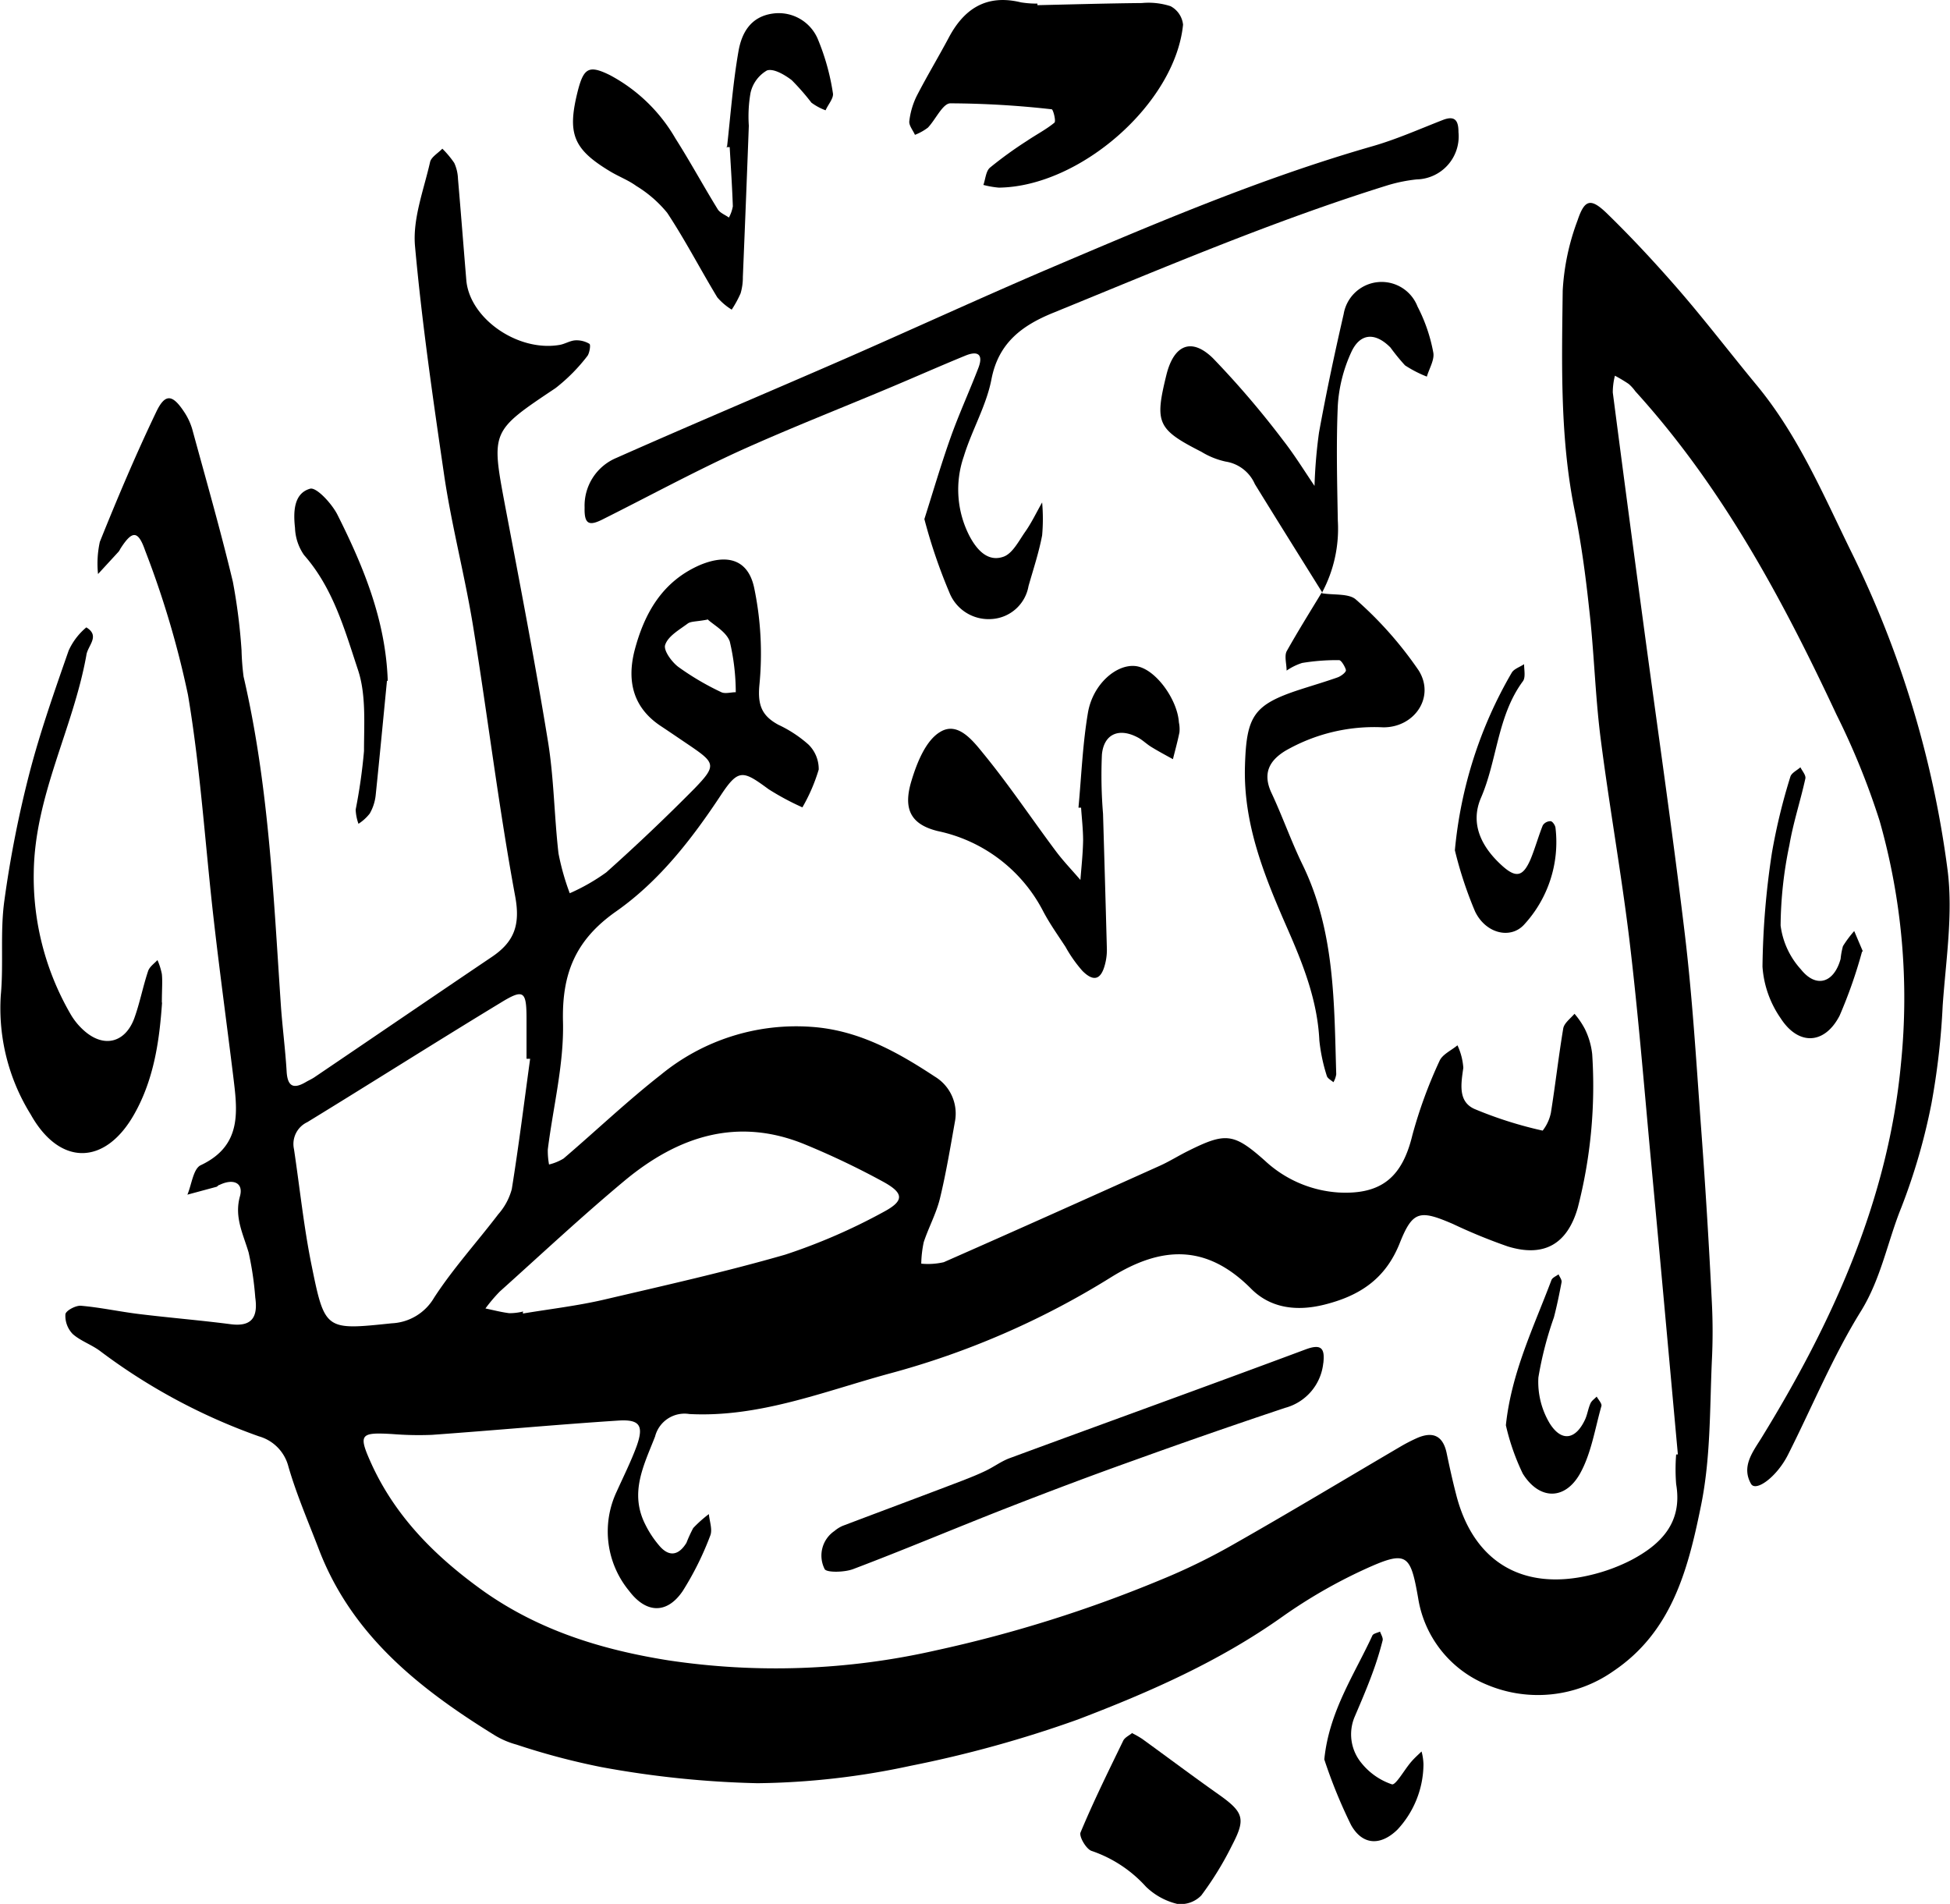
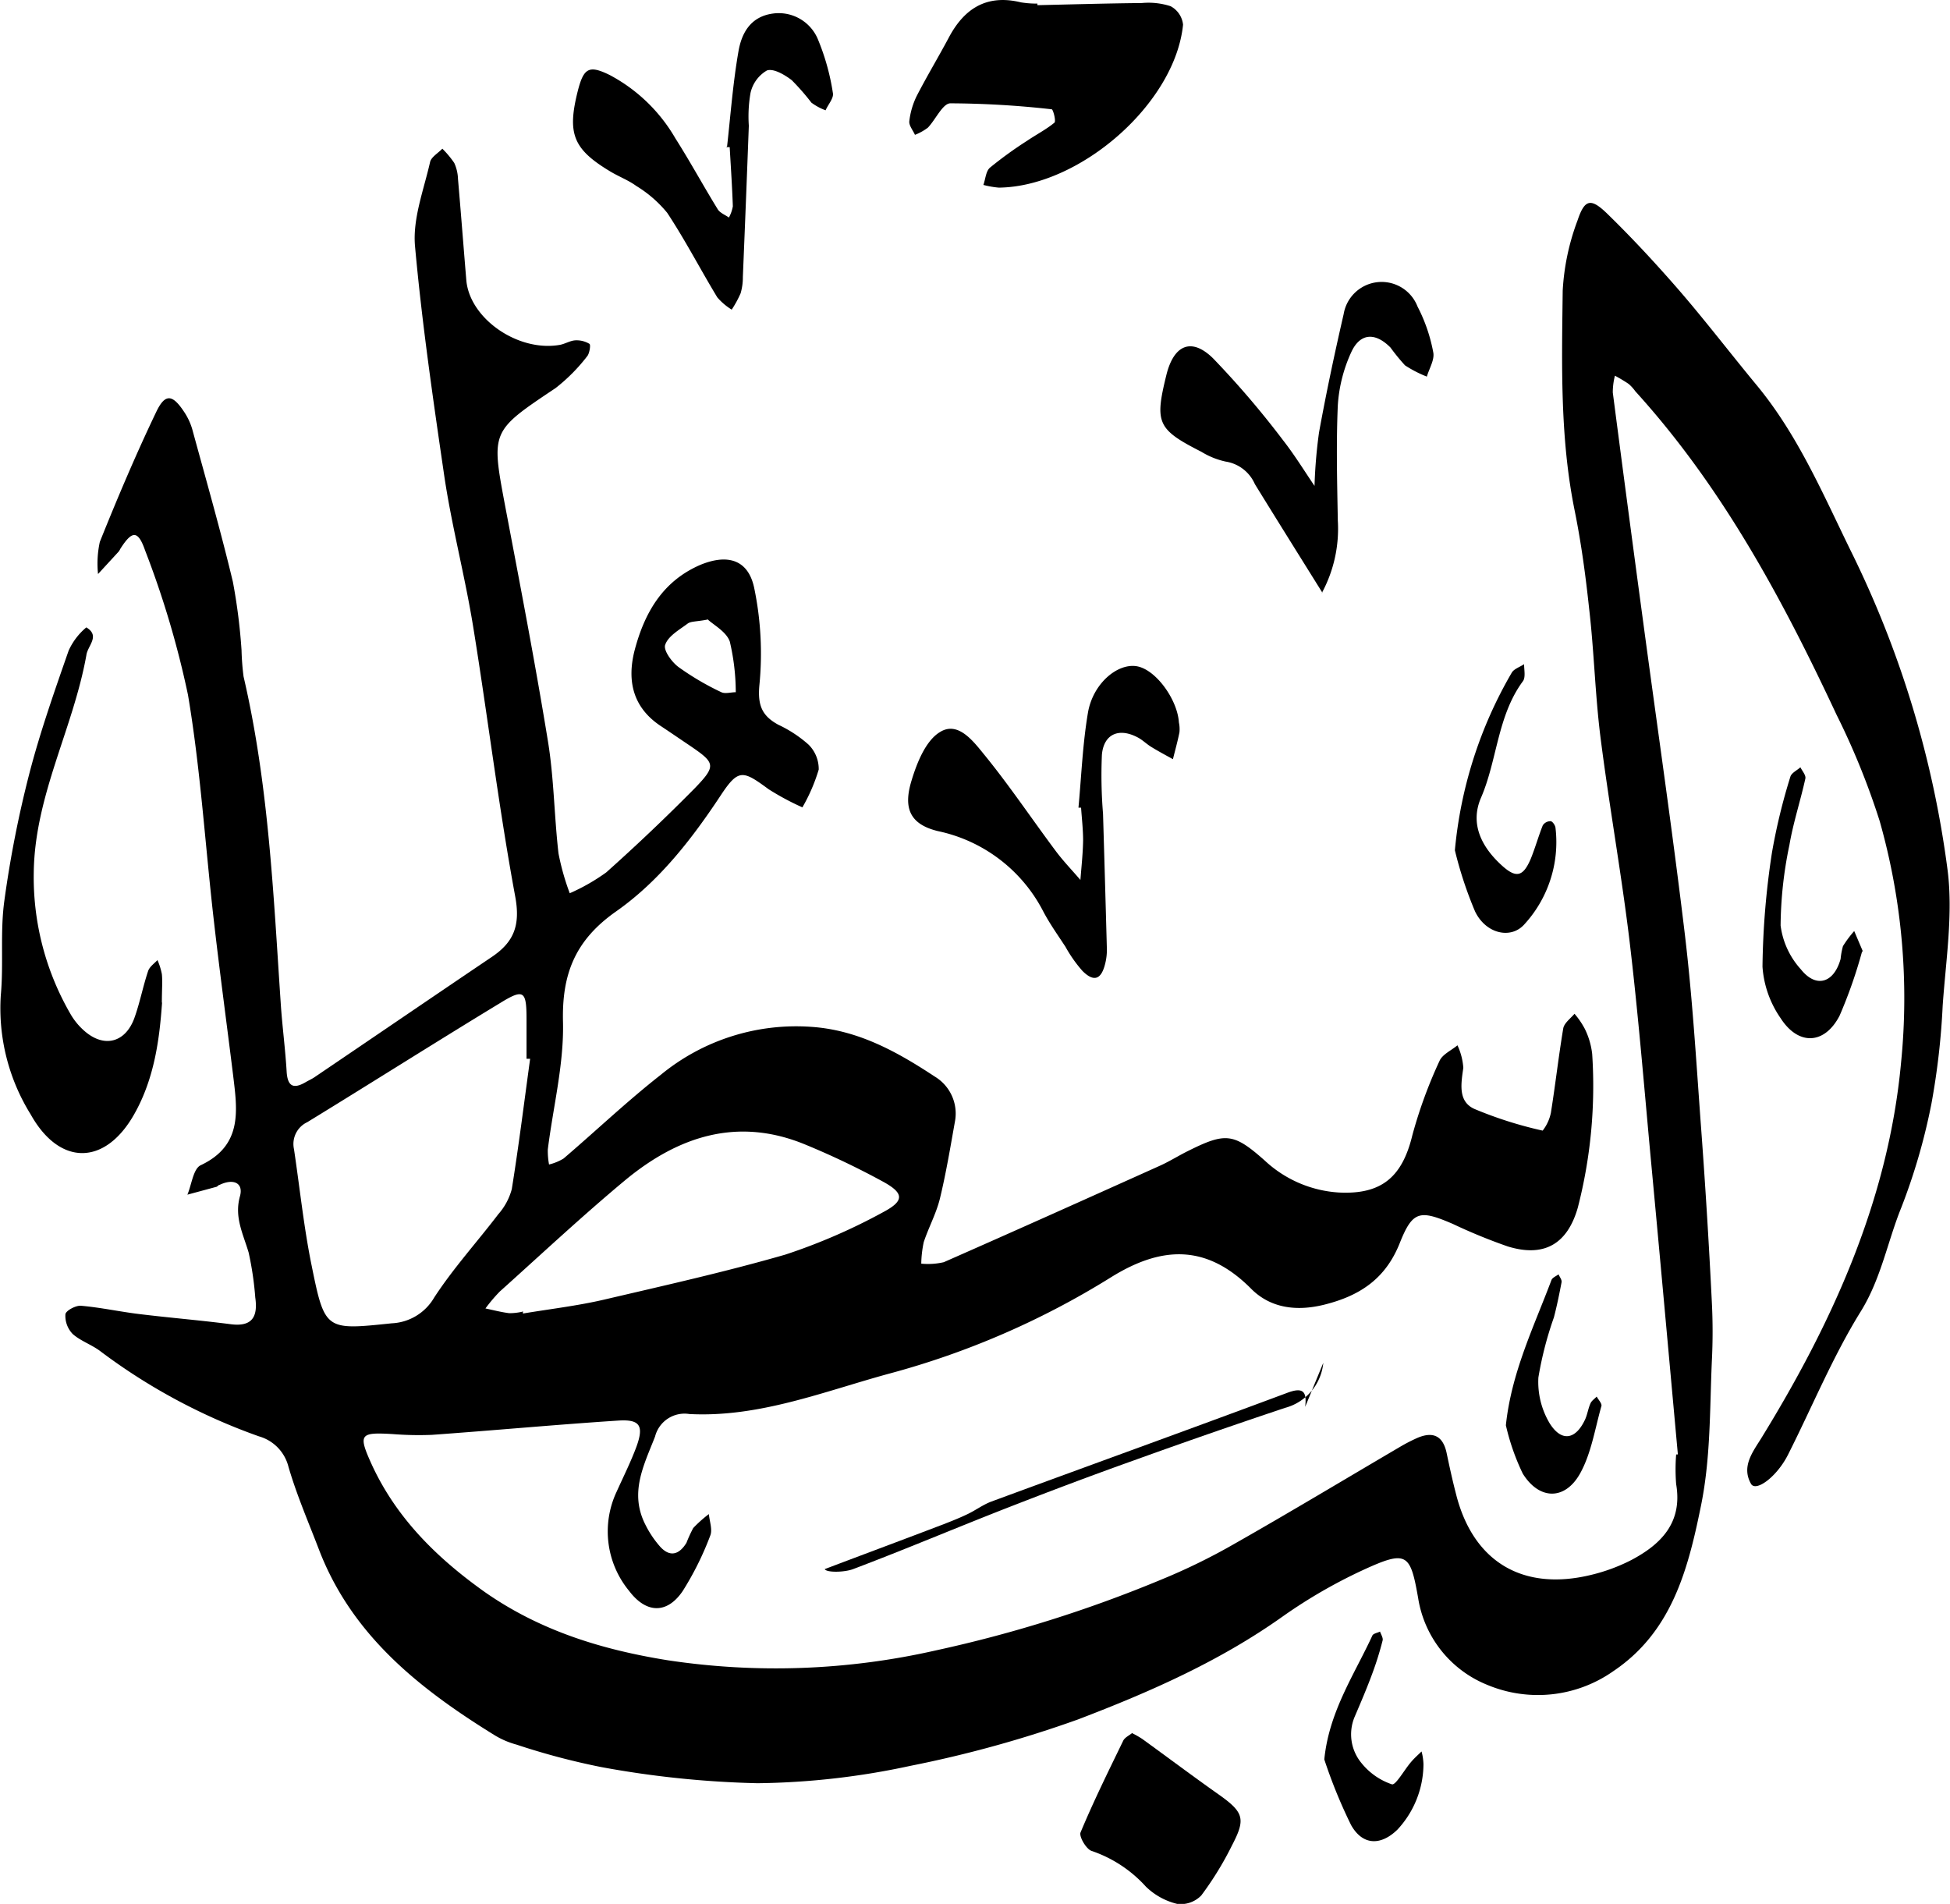
<svg xmlns="http://www.w3.org/2000/svg" viewBox="0 0 173.25 169.15">
  <g id="Layer_2" data-name="Layer 2">
    <g id="Layer_1-2" data-name="Layer 1">
      <path d="M149.08,129.3c-.82-9-1.62-17.9-2.46-26.85-.58-6.32-1.1-12.65-1.86-19-.73-6-1.81-12-2.57-18-.47-3.77-.56-7.58-1-11.36-.31-2.91-.7-5.82-1.28-8.69-1.32-6.48-1.15-13-1.07-19.58a20.9,20.9,0,0,1,1.32-6.24c.63-1.89,1.18-2,2.61-.62,2.23,2.17,4.36,4.47,6.41,6.83,2.36,2.73,4.56,5.61,6.86,8.39,3.67,4.42,5.89,9.64,8.38,14.73a90.09,90.09,0,0,1,8.62,28.43c.49,3.9-.16,8-.44,12a65.26,65.26,0,0,1-1,8.72,54.26,54.26,0,0,1-2.67,9.21c-1.22,3-1.79,6.29-3.58,9.2-2.49,4-4.33,8.49-6.48,12.75-1,2-2.88,3.36-3.3,2.61-.85-1.5.1-2.76.88-4,6.35-10.31,11.32-21.21,12.45-33.4A57.6,57.6,0,0,0,167,72.94a66,66,0,0,0-3.84-9.46C158.35,53.2,153,43.25,145.29,34.76a3.68,3.68,0,0,0-.59-.65,13.56,13.56,0,0,0-1.22-.73,6,6,0,0,0-.19,1.49q1.34,10.31,2.73,20.61c1.23,9.17,2.57,18.33,3.67,27.51.66,5.51,1,11.06,1.4,16.6q.6,8,1,16.09a51.49,51.49,0,0,1,0,5.27c-.19,4.35-.1,8.72-1,13-1.15,5.64-2.62,11.08-7.76,14.53a11.65,11.65,0,0,1-11.22,1.2A10,10,0,0,1,126,142c-.7-4-1-4.3-4.9-2.51a45.6,45.6,0,0,0-7.1,4.1c-5.62,4-11.82,6.73-18.24,9.18a104.3,104.3,0,0,1-14.89,4.12,67.45,67.45,0,0,1-13.57,1.54A86.93,86.93,0,0,1,53.44,157a62.69,62.69,0,0,1-7.55-2,7.51,7.51,0,0,1-1.89-.8c-6.66-4.11-12.69-8.84-15.64-16.47-.94-2.46-2-4.9-2.73-7.41A3.76,3.76,0,0,0,23,127.61a52.65,52.65,0,0,1-14.07-7.55c-.77-.59-1.76-.91-2.47-1.54a2.32,2.32,0,0,1-.65-1.73c0-.33.92-.82,1.38-.78,1.74.15,3.46.53,5.2.74,2.7.33,5.41.55,8.11.9,1.93.25,2.42-.69,2.18-2.37a28.29,28.29,0,0,0-.59-4c-.49-1.66-1.29-3.15-.77-5,.33-1.2-.6-1.6-1.83-1-.09,0-.16.13-.25.16l-2.59.7c.38-.9.52-2.31,1.19-2.62,3.75-1.77,3.24-4.91,2.87-8C20.14,90.9,19.52,86.36,19,81.8c-.77-6.69-1.18-13.44-2.3-20.07A82.68,82.68,0,0,0,12.89,48.9c-.64-1.84-1.17-1.75-2.2-.14a1.28,1.28,0,0,1-.15.25L8.71,51a9,9,0,0,1,.16-2.86c1.56-3.88,3.19-7.74,5-11.52.79-1.67,1.44-1.6,2.46-.07a5.59,5.59,0,0,1,.75,1.58c1.23,4.51,2.52,9,3.61,13.56a51.28,51.28,0,0,1,.77,6.08,22.39,22.39,0,0,0,.18,2.34c2.22,9.54,2.65,19.28,3.3,29,.13,2,.41,4.09.53,6.14.09,1.3.63,1.51,1.68.9.25-.15.53-.27.77-.43,5.26-3.56,10.5-7.14,15.76-10.69,2-1.34,2.57-2.84,2.09-5.41-1.48-8-2.44-16-3.74-24-.72-4.42-1.87-8.78-2.54-13.21-1-6.84-2-13.69-2.62-20.57-.21-2.43.79-5,1.34-7.44.1-.45.71-.79,1.09-1.19a8.4,8.4,0,0,1,1.06,1.27,3.69,3.69,0,0,1,.33,1.41c.26,3,.49,6,.74,9,.29,3.39,4.54,6.37,8.25,5.76.48-.07.93-.37,1.4-.41a2.21,2.21,0,0,1,1.29.31c.13.09,0,.82-.17,1.06a15.76,15.76,0,0,1-2.84,2.87c-5.74,3.84-5.73,3.8-4.49,10.42,1.33,7,2.68,14,3.82,21,.53,3.27.55,6.62.93,9.92a21.73,21.73,0,0,0,1,3.54,17.69,17.69,0,0,0,3.24-1.85c2.69-2.4,5.32-4.9,7.86-7.47,1.93-2,1.83-2.25-.35-3.74-.89-.6-1.78-1.21-2.67-1.8-2.47-1.64-3-4-2.33-6.67.87-3.34,2.47-6.17,5.82-7.63,2.39-1,4.26-.53,4.81,2a28.59,28.59,0,0,1,.47,8.66c-.17,1.8.23,2.74,1.68,3.53a11.1,11.1,0,0,1,2.68,1.76,3.05,3.05,0,0,1,.91,2.22,15.65,15.65,0,0,1-1.45,3.36,23.39,23.39,0,0,1-3-1.61c-2.26-1.66-2.67-1.85-4.22.49-2.6,3.94-5.5,7.67-9.31,10.35-3.63,2.54-4.85,5.53-4.74,9.84.09,3.77-.88,7.55-1.35,11.33a6.7,6.7,0,0,0,.11,1.33,4.49,4.49,0,0,0,1.29-.53c2.89-2.47,5.65-5.1,8.64-7.44a18.94,18.94,0,0,1,13.36-4.26c4.17.28,7.63,2.21,11,4.43a3.83,3.83,0,0,1,1.77,4c-.41,2.3-.79,4.6-1.34,6.86-.33,1.32-1,2.54-1.43,3.84a10,10,0,0,0-.22,1.91,6.23,6.23,0,0,0,2-.13c6.41-2.82,12.8-5.69,19.18-8.56.89-.4,1.72-.93,2.6-1.36,3.28-1.63,4-1.54,6.75.9a10.59,10.59,0,0,0,6.59,2.83c3.81.19,5.63-1.41,6.52-5.12a41.29,41.29,0,0,1,2.4-6.56c.25-.59,1.05-.94,1.6-1.4a5.64,5.64,0,0,1,.52,2c-.2,1.42-.49,3,1,3.66a35.51,35.51,0,0,0,6.05,1.92,3.84,3.84,0,0,0,.73-1.58c.4-2.5.68-5,1.1-7.51.09-.47.64-.87,1-1.29a7.16,7.16,0,0,1,.92,1.35,6.7,6.7,0,0,1,.65,2.23,43.28,43.28,0,0,1-1.28,13.65c-.93,3.24-3,4.43-6.22,3.44a48.71,48.71,0,0,1-4.88-2c-2.93-1.26-3.57-1.19-4.72,1.71-1.26,3.16-3.53,4.67-6.69,5.46-2.52.63-4.84.3-6.55-1.45-4-4-8-3.71-12.38-1a73,73,0,0,1-19.81,8.6c-5.77,1.58-11.5,3.89-17.68,3.57a2.7,2.7,0,0,0-3.05,2c-1,2.56-2.3,5-.86,7.83a9,9,0,0,0,1.29,1.93c.89,1,1.72.73,2.36-.32a12.11,12.11,0,0,1,.6-1.31,11,11,0,0,1,1.39-1.24c.06.65.34,1.39.12,1.92a27.07,27.07,0,0,1-2.44,4.91c-1.4,2.07-3.25,2-4.76,0a8.3,8.3,0,0,1-1.11-8.83c.6-1.33,1.26-2.65,1.76-4,.67-1.85.31-2.43-1.6-2.31-5.53.36-11,.87-16.58,1.27a29.09,29.09,0,0,1-3.49-.07c-2.94-.17-3.09,0-1.8,2.82,2.22,4.75,5.82,8.25,10,11.22,4.91,3.43,10.39,5.12,16.27,6.06a64.21,64.21,0,0,0,23.8-.88,116.53,116.53,0,0,0,20-6.28,54.53,54.53,0,0,0,6.56-3.21c4.93-2.8,9.78-5.72,14.67-8.59a15.13,15.13,0,0,1,1.55-.8c1.38-.59,2.26-.19,2.59,1.31.26,1.24.53,2.48.85,3.71,1.52,6,5.93,8.63,12,7.15a15.93,15.93,0,0,0,3.55-1.31c2.68-1.41,4.58-3.35,4-6.75a16.6,16.6,0,0,1,0-2.64l.24,0M47.1,94.07l-.32,0c0-.59,0-1.17,0-1.76s0-1.17,0-1.76c0-2.51-.24-2.73-2.32-1.45C38.74,92.57,33.05,96.18,27.3,99.7a2.14,2.14,0,0,0-1.18,2.4c.52,3.47.88,7,1.58,10.4,1.16,5.72,1.25,5.68,7.1,5.07a4.6,4.6,0,0,0,3.77-2.28c1.69-2.6,3.81-4.93,5.7-7.41a5.53,5.53,0,0,0,1.2-2.23c.62-3.85,1.1-7.72,1.63-11.58m-.64,22.43,0,.2c2.4-.4,4.82-.68,7.19-1.23,5.39-1.26,10.8-2.47,16.11-4a52,52,0,0,0,8.75-3.8c1.87-1,1.81-1.68-.12-2.72a70.15,70.15,0,0,0-6.84-3.26c-6-2.48-11.27-.75-16,3.16-3.82,3.18-7.45,6.58-11.15,9.9a14.16,14.16,0,0,0-1.27,1.5c.71.15,1.4.33,2.11.42a5.09,5.09,0,0,0,1.16-.13M62.85,55.05c-1,.19-1.46.14-1.75.35-.75.56-1.74,1.11-2,1.89-.18.49.61,1.57,1.22,2a24,24,0,0,0,3.77,2.21c.34.16.85,0,1.28,0A19.84,19.84,0,0,0,64.84,57c-.31-.89-1.47-1.49-2-2" />
-       <path d="M82.13,46.11c.77-2.43,1.48-4.85,2.32-7.22.75-2.11,1.69-4.15,2.49-6.24.41-1.1,0-1.52-1.13-1.07-2.25.92-4.48,1.91-6.72,2.85-4.49,1.89-9,3.65-13.46,5.67-4.08,1.87-8,4-12,6-1.27.66-1.73.52-1.69-1a4.6,4.6,0,0,1,2.83-4.42c6.76-3,13.58-5.87,20.36-8.83,5.87-2.57,11.7-5.25,17.59-7.78C102.28,20,111.85,15.89,121.91,13c2.14-.61,4.2-1.53,6.28-2.34,1.13-.44,1.39.12,1.39,1.08a3.82,3.82,0,0,1-3.72,4.2,13.94,13.94,0,0,0-2.57.52c-10.15,3.16-19.91,7.33-29.74,11.34-2.69,1.1-4.83,2.62-5.46,5.88-.45,2.36-1.75,4.54-2.46,6.87a9,9,0,0,0,.53,7.12c.63,1.17,1.6,2.29,3,1.79.81-.29,1.36-1.41,1.93-2.22s1-1.73,1.5-2.6a16.71,16.71,0,0,1,0,2.92c-.29,1.53-.78,3-1.21,4.51A3.54,3.54,0,0,1,88.06,55a3.74,3.74,0,0,1-3.72-2.38,47.89,47.89,0,0,1-2.21-6.49" />
      <path d="M92.17.46C95.26.39,98.36.3,101.45.27A6.35,6.35,0,0,1,104,.55a2.11,2.11,0,0,1,1.11,1.64c-.7,7-9.15,14.4-16.37,14.48a8.2,8.2,0,0,1-1.37-.24c.19-.53.22-1.23.59-1.54a35.3,35.3,0,0,1,3.29-2.38c.81-.55,1.69-1,2.43-1.61.16-.13-.11-1.18-.24-1.19a83.07,83.07,0,0,0-9-.53c-.68,0-1.31,1.44-2,2.16a4.74,4.74,0,0,1-1.15.64c-.18-.41-.55-.84-.5-1.22a6.85,6.85,0,0,1,.65-2.22c.89-1.73,1.9-3.41,2.82-5.13C85.63.78,87.64-.54,90.71.21a8.81,8.81,0,0,0,1.46.11V.46" />
      <path d="M14.4,89.06c-.22,3.13-.65,6.72-2.48,9.94-2.59,4.58-6.63,4.61-9.2,0A17.86,17.86,0,0,1,.07,88.43C.33,85.65,0,82.8.39,80a98.58,98.58,0,0,1,2.25-11.4C3.58,65,4.85,61.38,6.1,57.8a5.79,5.79,0,0,1,1.57-2.06c1.27.77.1,1.63,0,2.49C6.5,64.74,3.1,70.66,3,77.47A24.24,24.24,0,0,0,6.24,90.05a5.92,5.92,0,0,0,1.29,1.57c1.74,1.5,3.59,1,4.39-1.12.5-1.37.77-2.82,1.23-4.2.12-.4.55-.69.84-1a5.74,5.74,0,0,1,.39,1.24c.07.68,0,1.37,0,2.55" />
      <path d="M95.82,71.73c.26-2.81.37-5.64.84-8.41.43-2.53,2.53-4.35,4.25-4.14s3.7,2.94,3.83,5a2.92,2.92,0,0,1,.05.88c-.16.8-.38,1.59-.58,2.39-.65-.36-1.31-.71-1.94-1.1-.42-.26-.77-.62-1.2-.84-1.65-.87-3-.31-3.17,1.54a41.9,41.9,0,0,0,.1,5.25q.18,6,.34,11.95a5,5,0,0,1-.17,1.45c-.35,1.34-1,1.56-2,.56a12,12,0,0,1-1.5-2.13c-.69-1.06-1.42-2.08-2-3.19a13.69,13.69,0,0,0-9.34-7.1c-2.46-.6-3.11-2-2.34-4.5.48-1.59,1.27-3.56,2.54-4.31,1.63-1,3,.9,4,2.12,2.2,2.71,4.15,5.62,6.24,8.42.68.92,1.48,1.74,2.22,2.61.09-1.17.22-2.33.24-3.5,0-1-.12-2-.18-2.92l-.23,0" />
-       <path d="M117.46,52.71c1,.17,2.38,0,3,.55a33.61,33.61,0,0,1,5.58,6.3c1.49,2.37-.37,5.08-3.15,5.06a15.84,15.84,0,0,0-8.7,2.09c-1.43.88-2,2-1.26,3.66,1,2.12,1.77,4.34,2.79,6.44,2.89,5.92,2.81,12.3,3,18.63a2,2,0,0,1-.25.71c-.21-.18-.53-.34-.59-.57a15.54,15.54,0,0,1-.66-3.14c-.17-3.59-1.47-6.83-2.89-10.06-2-4.57-3.87-9.16-3.72-14.32.13-4.45.75-5.45,4.9-6.8,1.11-.36,2.24-.69,3.34-1.08.3-.11.75-.45.73-.64s-.39-.89-.61-.89a19,19,0,0,0-3.28.25,5.2,5.2,0,0,0-1.38.68c0-.58-.21-1.27,0-1.71,1-1.78,2.06-3.48,3.11-5.21Z" />
      <path d="M117.49,52.66c-2-3.21-4-6.4-6-9.65a3.4,3.4,0,0,0-2.59-2,6.91,6.91,0,0,1-2.16-.87c-3.93-2-4.16-2.57-3.11-6.83.66-2.67,2.22-3.36,4.14-1.48A80.35,80.35,0,0,1,114,39.12c1,1.28,1.87,2.69,2.79,4.05a44.09,44.09,0,0,1,.4-4.75c.64-3.52,1.38-7,2.19-10.52a3.42,3.42,0,0,1,6.56-.67,14.6,14.6,0,0,1,1.4,4.08c.13.65-.36,1.43-.57,2.15a10.55,10.55,0,0,1-1.94-1,18.1,18.1,0,0,1-1.29-1.58c-1.35-1.37-2.7-1.31-3.49.42A13.28,13.28,0,0,0,118.86,36c-.15,3.41-.06,6.84,0,10.25a12,12,0,0,1-1.43,6.45Z" />
-       <path d="M117.57,121.08a4.6,4.6,0,0,1-3.39,4q-6.77,2.26-13.47,4.68c-3.76,1.34-7.49,2.75-11.21,4.2-4.58,1.79-9.11,3.71-13.71,5.45-.77.29-2.34.32-2.52,0a2.64,2.64,0,0,1,.87-3.39,2.86,2.86,0,0,1,.74-.46c3.53-1.34,7.06-2.65,10.59-4,.72-.28,1.45-.57,2.15-.91s1.34-.82,2.06-1.09c8.76-3.23,17.55-6.4,26.29-9.66,1.48-.56,1.75-.06,1.6,1.24" />
+       <path d="M117.57,121.08a4.6,4.6,0,0,1-3.39,4q-6.77,2.26-13.47,4.68c-3.76,1.34-7.49,2.75-11.21,4.2-4.58,1.79-9.11,3.71-13.71,5.45-.77.29-2.34.32-2.52,0c3.53-1.34,7.06-2.65,10.59-4,.72-.28,1.45-.57,2.15-.91s1.34-.82,2.06-1.09c8.76-3.23,17.55-6.4,26.29-9.66,1.48-.56,1.75-.06,1.6,1.24" />
      <path d="M64.6,13c.31-2.8.52-5.61,1-8.38.28-1.69,1.09-3.16,3.1-3.42a3.77,3.77,0,0,1,4,2.37A20.39,20.39,0,0,1,74,8.27c.09.45-.42,1-.65,1.53a5.07,5.07,0,0,1-1.26-.68,20.69,20.69,0,0,0-1.75-2c-.63-.48-1.61-1.06-2.2-.86a3.08,3.08,0,0,0-1.46,2,12.14,12.14,0,0,0-.15,2.91q-.25,6.72-.53,13.44a5,5,0,0,1-.2,1.45,9.75,9.75,0,0,1-.79,1.45,5.46,5.46,0,0,1-1.28-1.09c-1.51-2.49-2.85-5.09-4.45-7.51a10.8,10.8,0,0,0-2.75-2.39c-.7-.51-1.55-.83-2.3-1.28-3.33-2-3.86-3.37-2.88-7.22.52-2,1-2.25,2.83-1.35a14.69,14.69,0,0,1,5.83,5.63c1.31,2.06,2.47,4.2,3.75,6.28.2.34.68.51,1,.75a3.28,3.28,0,0,0,.35-1c-.06-1.75-.18-3.51-.28-5.26l-.3,0" />
      <path d="M100.62,154a8.28,8.28,0,0,1,.87.5c2.26,1.64,4.49,3.31,6.77,4.92s2.42,2.19,1.19,4.55a28.59,28.59,0,0,1-2.72,4.43,2.53,2.53,0,0,1-2.15.75,6,6,0,0,1-2.77-1.53A11.46,11.46,0,0,0,97,164.45c-.48-.14-1.14-1.27-1-1.64,1.15-2.76,2.48-5.45,3.79-8.15.14-.3.54-.47.81-.7" />
-       <path d="M34.38,60.49c-.33,3.38-.65,6.76-1,10.14a4.16,4.16,0,0,1-.53,1.65,4.06,4.06,0,0,1-1,.91,4.14,4.14,0,0,1-.25-1.26,48.92,48.92,0,0,0,.74-5.2c0-2.41.2-5-.53-7.2-1.18-3.55-2.2-7.27-4.8-10.22a4.5,4.5,0,0,1-.8-2.41c-.15-1.37-.14-3.06,1.34-3.48.56-.16,1.93,1.32,2.43,2.31,2.32,4.62,4.29,9.39,4.47,14.76" />
      <path d="M129.26,75.55a38.24,38.24,0,0,1,5.05-15.78c.19-.34.73-.51,1.1-.76,0,.51.15,1.18-.11,1.52-2.27,3.08-2.27,7-3.72,10.35-1,2.32.06,4.38,1.84,6,1.29,1.18,1.9,1,2.57-.55.41-1,.68-2,1.08-3a.81.81,0,0,1,.69-.37c.17,0,.42.37.44.59a10.81,10.81,0,0,1-2.8,8.61c-1.21,1.31-3.41.78-4.35-1.19a35.21,35.21,0,0,1-1.79-5.43" />
      <path d="M165.44,84.53a42.52,42.52,0,0,1-2,5.71c-1.33,2.57-3.66,2.68-5.24.22a9.11,9.11,0,0,1-1.61-4.58,71.7,71.7,0,0,1,.84-10.12A53,53,0,0,1,159.07,69c.1-.33.59-.56.89-.83.16.33.5.7.44,1-.44,2-1.08,3.92-1.42,5.92a36,36,0,0,0-.78,7.14A7.13,7.13,0,0,0,160,86.12c1.36,1.71,2.94,1.21,3.53-.92a6.77,6.77,0,0,1,.21-1.14,9.71,9.71,0,0,1,1-1.34l.77,1.81" />
      <path d="M133.79,126.64c.49-4.69,2.48-8.74,4.05-12.91.08-.22.42-.35.63-.51.1.23.31.49.27.7-.19,1-.41,2.09-.68,3.12a31.55,31.55,0,0,0-1.38,5.34,7.17,7.17,0,0,0,1,4.07c1.07,1.71,2.34,1.45,3.17-.38.19-.44.26-.95.46-1.39.1-.23.36-.4.55-.6.15.28.48.62.42.84-.57,2-.9,4.21-1.9,6-1.35,2.4-3.63,2.35-5.09,0a20.24,20.24,0,0,1-1.5-4.3" />
      <path d="M117.66,156.31c.42-4.24,2.67-7.53,4.27-11,.08-.18.45-.24.68-.35.09.26.29.56.23.79a28.89,28.89,0,0,1-.94,3c-.47,1.27-1,2.51-1.54,3.77a4,4,0,0,0,.61,4.13,5.88,5.88,0,0,0,2.7,1.88c.34.09,1.11-1.31,1.71-2,.28-.33.61-.62.92-.92a5,5,0,0,1,.17,1.13,8.6,8.6,0,0,1-2.32,5.82c-1.48,1.44-3.09,1.4-4.11-.41a45.07,45.07,0,0,1-2.38-5.83" />
    </g>
  </g>
</svg>